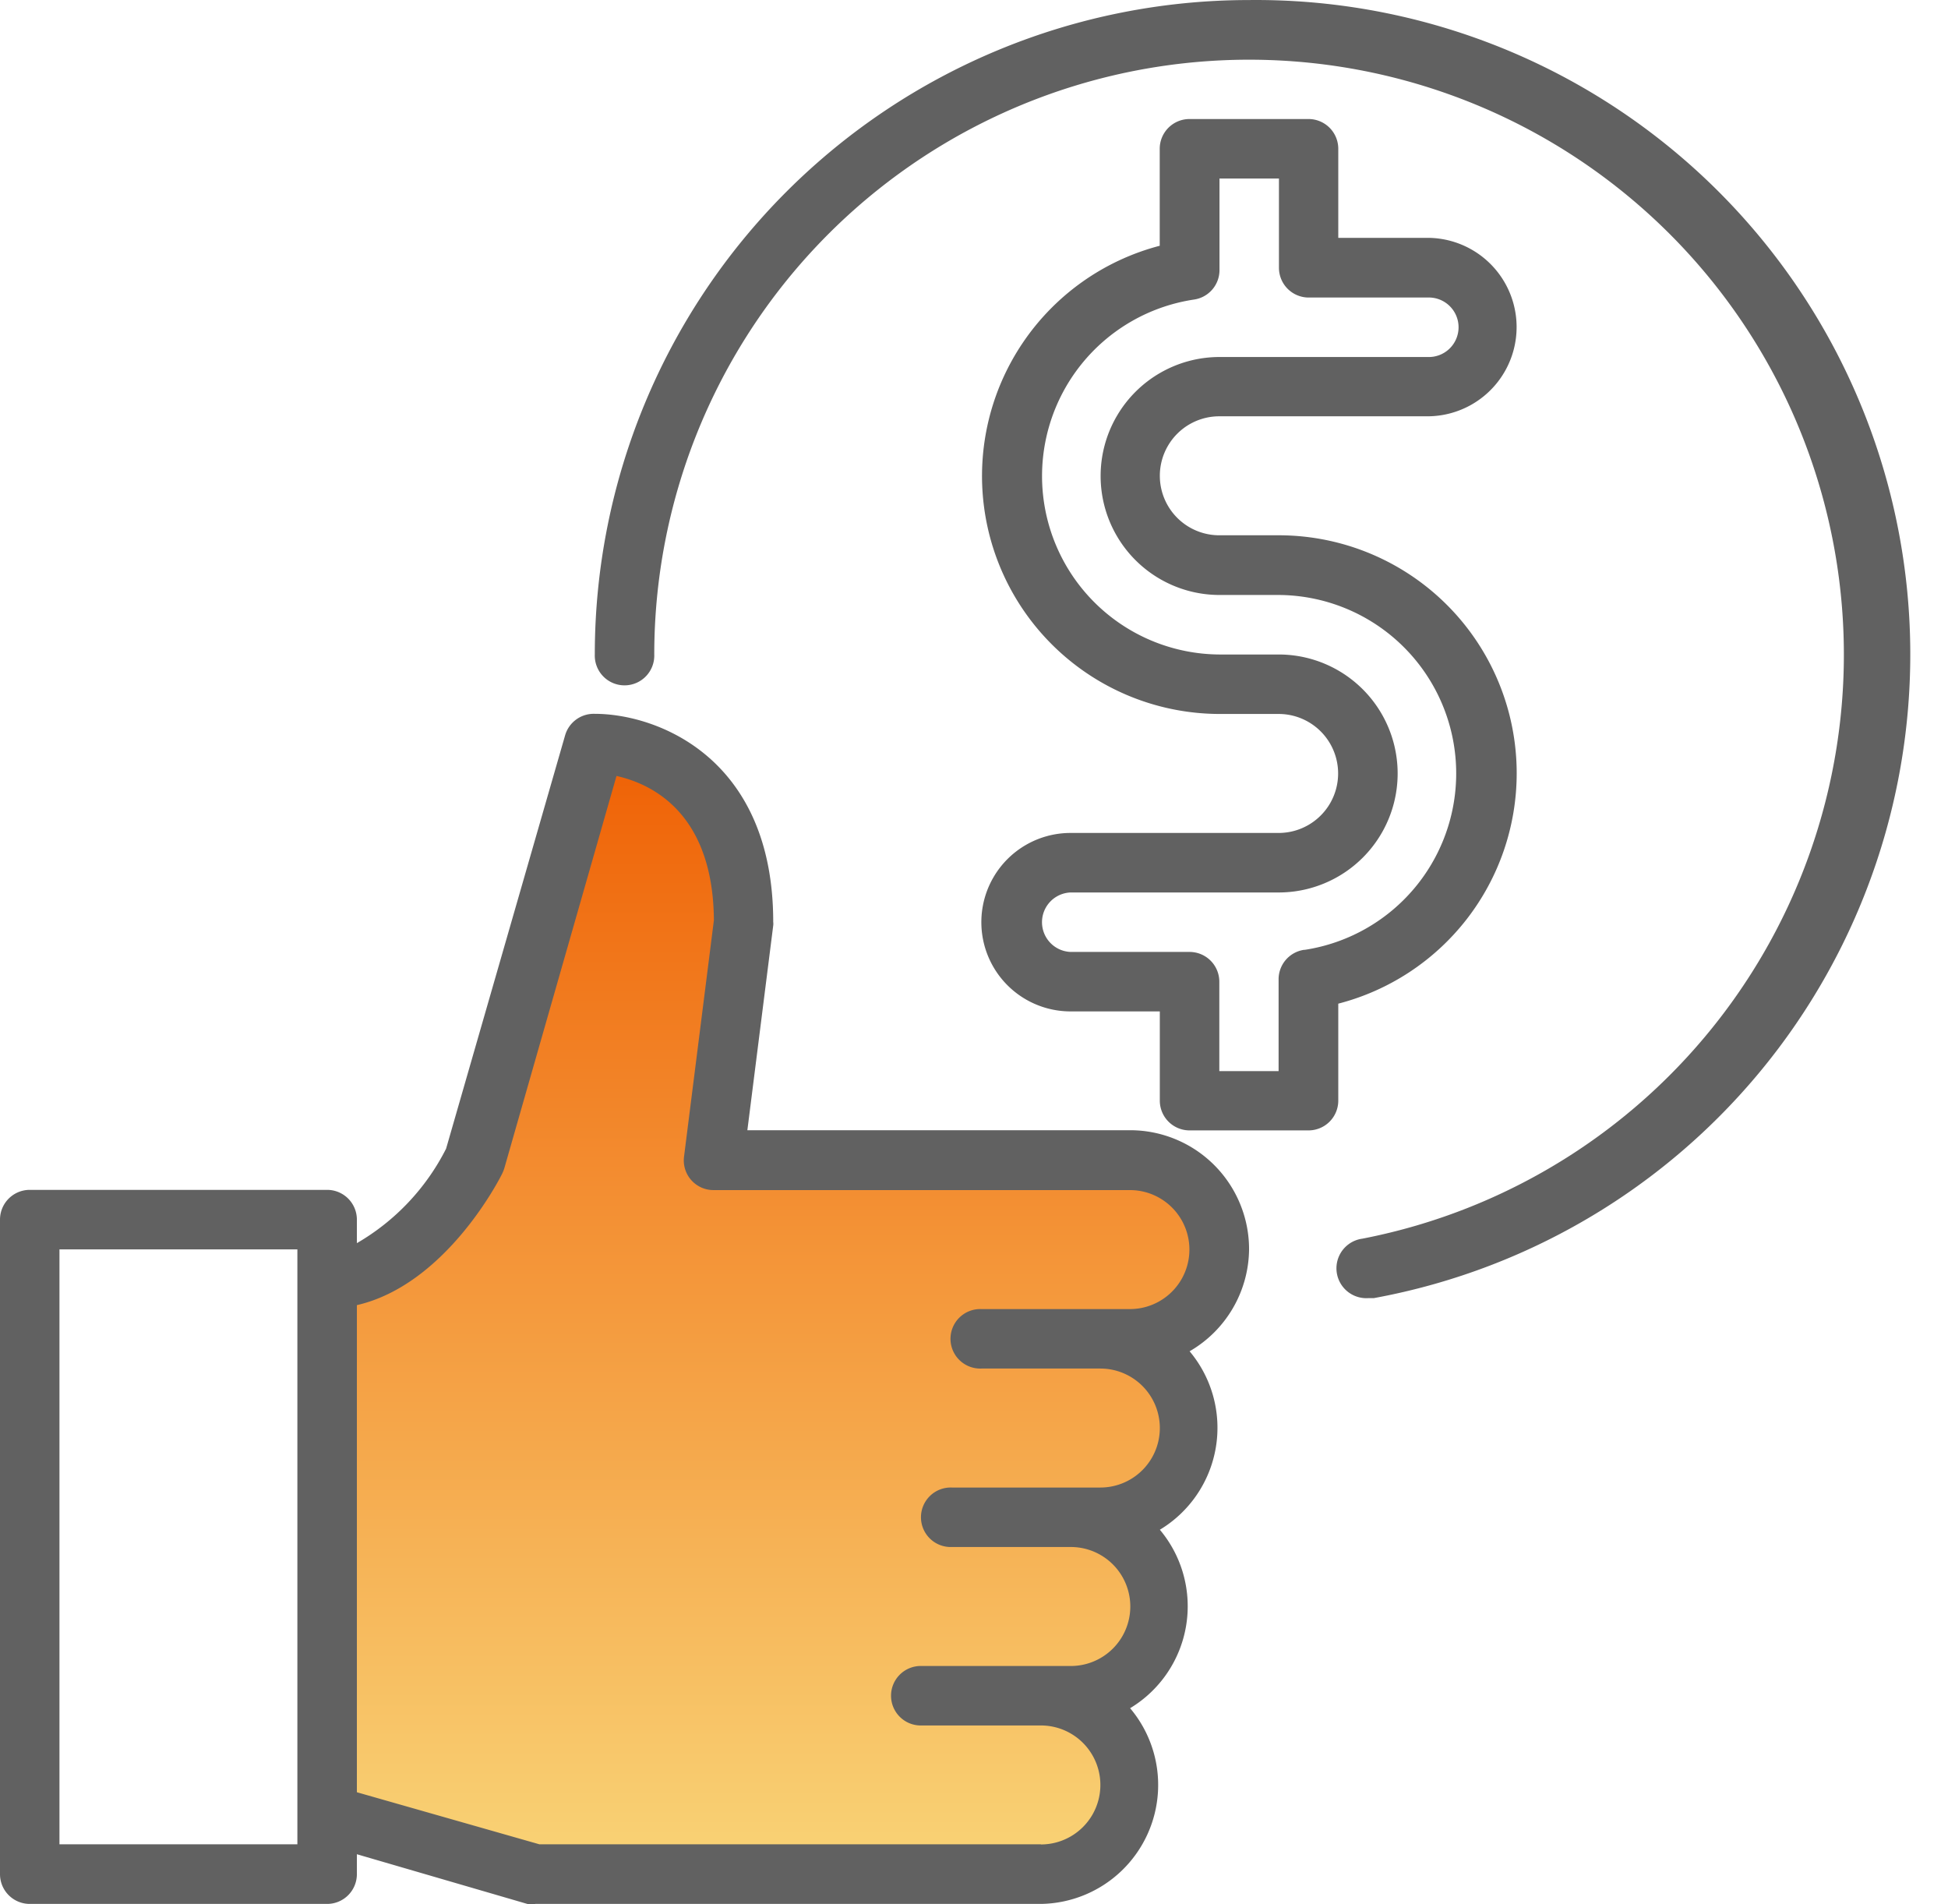
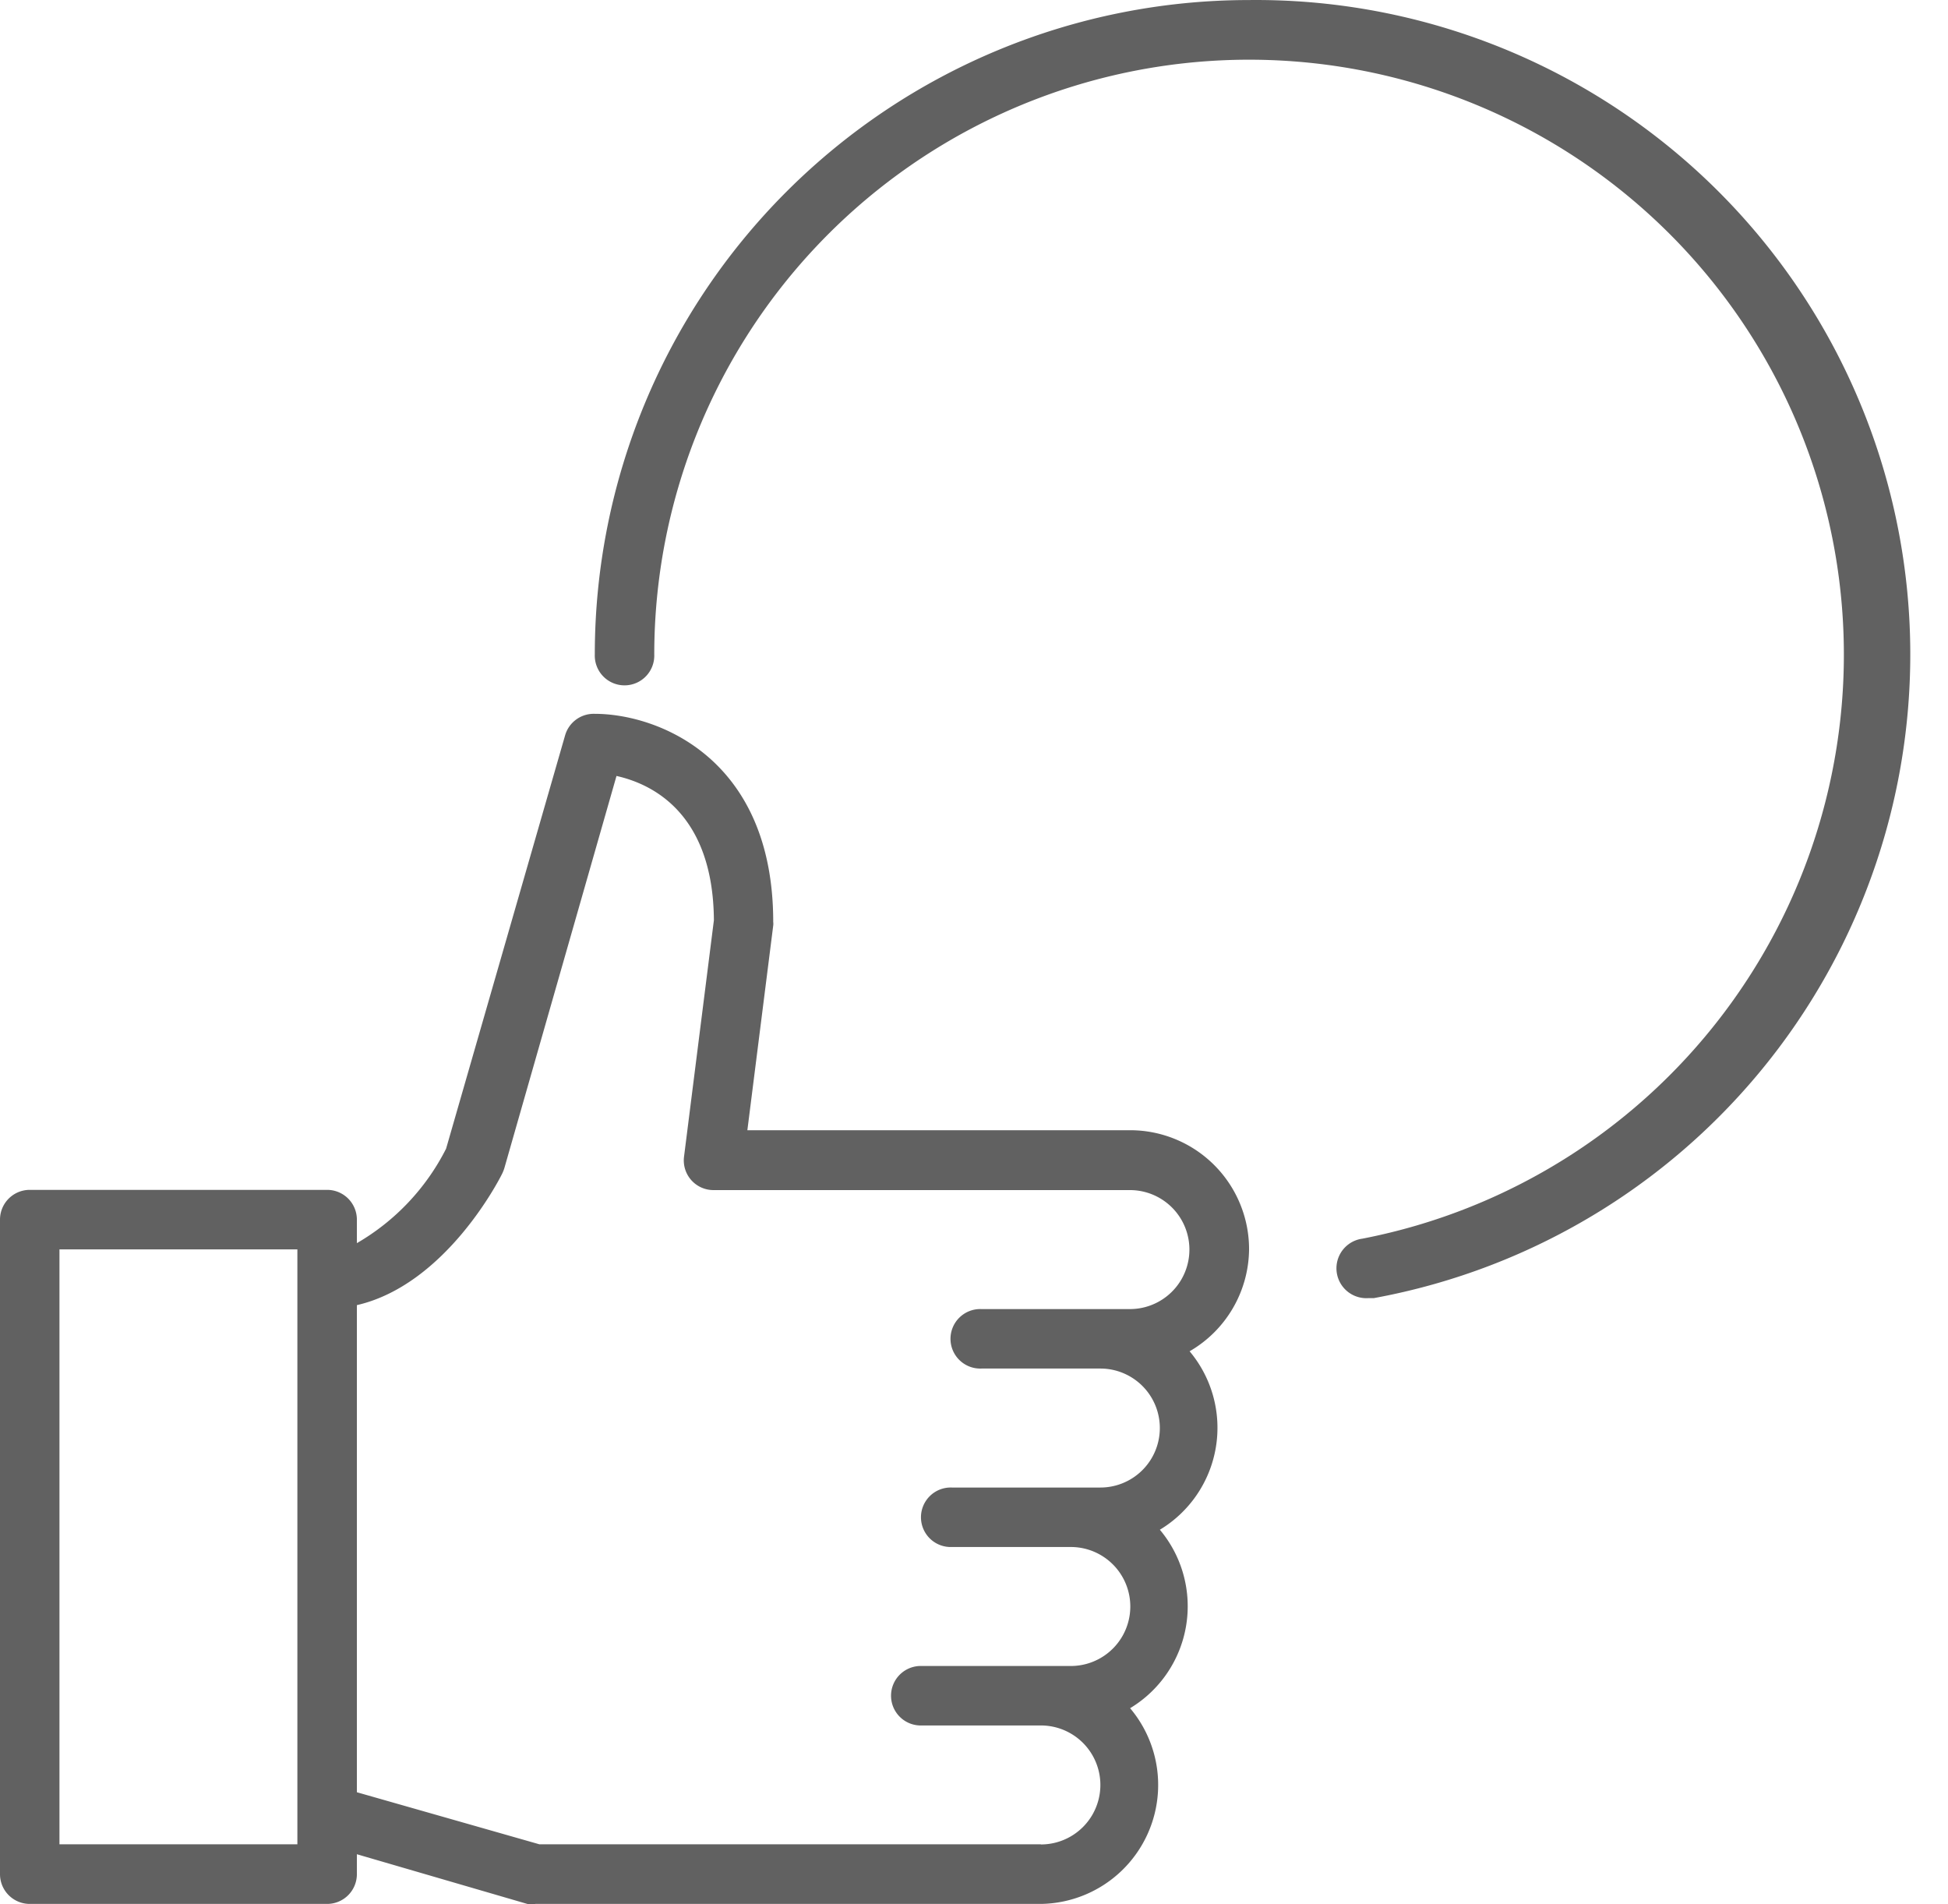
<svg xmlns="http://www.w3.org/2000/svg" width="44" height="43" viewBox="0 0 44 43">
  <defs>
    <linearGradient id="linear-gradient" x1="0.5" x2="0.5" y2="1" gradientUnits="objectBoundingBox">
      <stop offset="0" stop-color="#ef6004" />
      <stop offset="1" stop-color="#f9d477" />
    </linearGradient>
    <clipPath id="clip-Prices_That_Fit_Their_Pocket">
      <rect width="44" height="43" />
    </clipPath>
  </defs>
  <g id="Prices_That_Fit_Their_Pocket" data-name="Prices That Fit Their Pocket" clip-path="url(#clip-Prices_That_Fit_Their_Pocket)">
    <g id="Budget-Friendly_Packages" data-name="Budget-Friendly Packages" transform="translate(0 0.001)">
-       <path id="Path_26186" data-name="Path 26186" d="M29.137,38.435h-.672a2.015,2.015,0,1,1,0,4.03h-.672a2.015,2.015,0,0,1,0,4.03h-.672a2.015,2.015,0,1,1,0,4.03H15.7L11,49.183V37.091c2.015,0,3.359-2.687,3.359-2.687L17.046,25S20.4,25,20.4,29.03L19.733,34.4h9.4a2.015,2.015,0,0,1,0,4.03Z" transform="translate(-3.611 -8.207)" fill="url(#linear-gradient)" />
      <path id="Path_26188" data-name="Path 26188" d="M28.213,36.091A2.687,2.687,0,0,0,25.526,33.4H16.881l.584-4.622a.329.329,0,0,0,0-.081c0-3.721-2.633-4.7-4.03-4.7a.672.672,0,0,0-.672.49l-2.687,9.33A5.152,5.152,0,0,1,8.061,35.95v-.531a.672.672,0,0,0-.672-.672H.672A.672.672,0,0,0,0,35.419V50.2a.672.672,0,0,0,.672.672H7.389a.672.672,0,0,0,.672-.672v-.45l3.849,1.122a.537.537,0,0,0,.181,0h11.42a2.687,2.687,0,0,0,2.015-4.42,2.687,2.687,0,0,0,.672-4.03,2.687,2.687,0,0,0,.672-4.03A2.687,2.687,0,0,0,28.213,36.091ZM6.717,49.526H1.343V36.091H6.717Zm16.794,0H12.185L8.061,48.35v-11c2.015-.464,3.231-2.862,3.285-2.976a.9.9,0,0,0,.047-.121L13.925,25.4c.786.175,2.183.826,2.2,3.258L15.45,34a.67.67,0,0,0,.672.752h9.4a1.343,1.343,0,0,1,0,2.687H22.167a.672.672,0,1,0,0,1.343h2.687a1.343,1.343,0,0,1,0,2.687H21.5a.672.672,0,1,0,0,1.343h2.687a1.343,1.343,0,1,1,0,2.687H20.824a.672.672,0,1,0,0,1.343h2.687a1.343,1.343,0,1,1,0,2.687Z" transform="translate(0 -7.878)" fill="#616161" />
-       <path id="Path_26191" data-name="Path 26191" d="M34.778,0A14.778,14.778,0,0,0,20,14.778a.672.672,0,1,0,1.343,0A13.435,13.435,0,1,1,37.338,27.971a.675.675,0,0,0,.128,1.343h.128A14.778,14.778,0,0,0,34.778,0Z" transform="translate(-6.565 0)" fill="#616161" />
-       <path id="Path_26192" data-name="Path 26192" d="M45.091,18.778A5.374,5.374,0,0,0,39.717,13.4H38.374a1.343,1.343,0,0,1,0-2.687h4.7a2.015,2.015,0,1,0,0-4.03H41.061V4.672A.672.672,0,0,0,40.389,4H37.7a.672.672,0,0,0-.672.672v2.19a5.374,5.374,0,0,0,1.343,10.573h1.343a1.343,1.343,0,1,1,0,2.687h-4.7a2.015,2.015,0,0,0,0,4.03H37.03v2.015a.672.672,0,0,0,.672.672h2.687a.672.672,0,0,0,.672-.672v-2.19a5.374,5.374,0,0,0,4.03-5.2Zm-4.8,3.983a.672.672,0,0,0-.578.672V25.5H38.374V23.481a.672.672,0,0,0-.672-.672H35.015a.672.672,0,0,1,0-1.343h4.7a2.687,2.687,0,1,0,0-5.374H38.374A4.03,4.03,0,0,1,37.8,8.077a.672.672,0,0,0,.578-.672V5.343h1.343V7.359a.672.672,0,0,0,.672.672h2.687a.672.672,0,1,1,0,1.343h-4.7a2.687,2.687,0,0,0,0,5.374h1.343a4.03,4.03,0,0,1,.578,8.014Z" transform="translate(-10.833 -1.313)" fill="#616161" />
+       <path id="Path_26191" data-name="Path 26191" d="M34.778,0A14.778,14.778,0,0,0,20,14.778a.672.672,0,1,0,1.343,0A13.435,13.435,0,1,1,37.338,27.971a.675.675,0,0,0,.128,1.343h.128A14.778,14.778,0,0,0,34.778,0" transform="translate(-6.565 0)" fill="#616161" />
    </g>
  </g>
</svg>